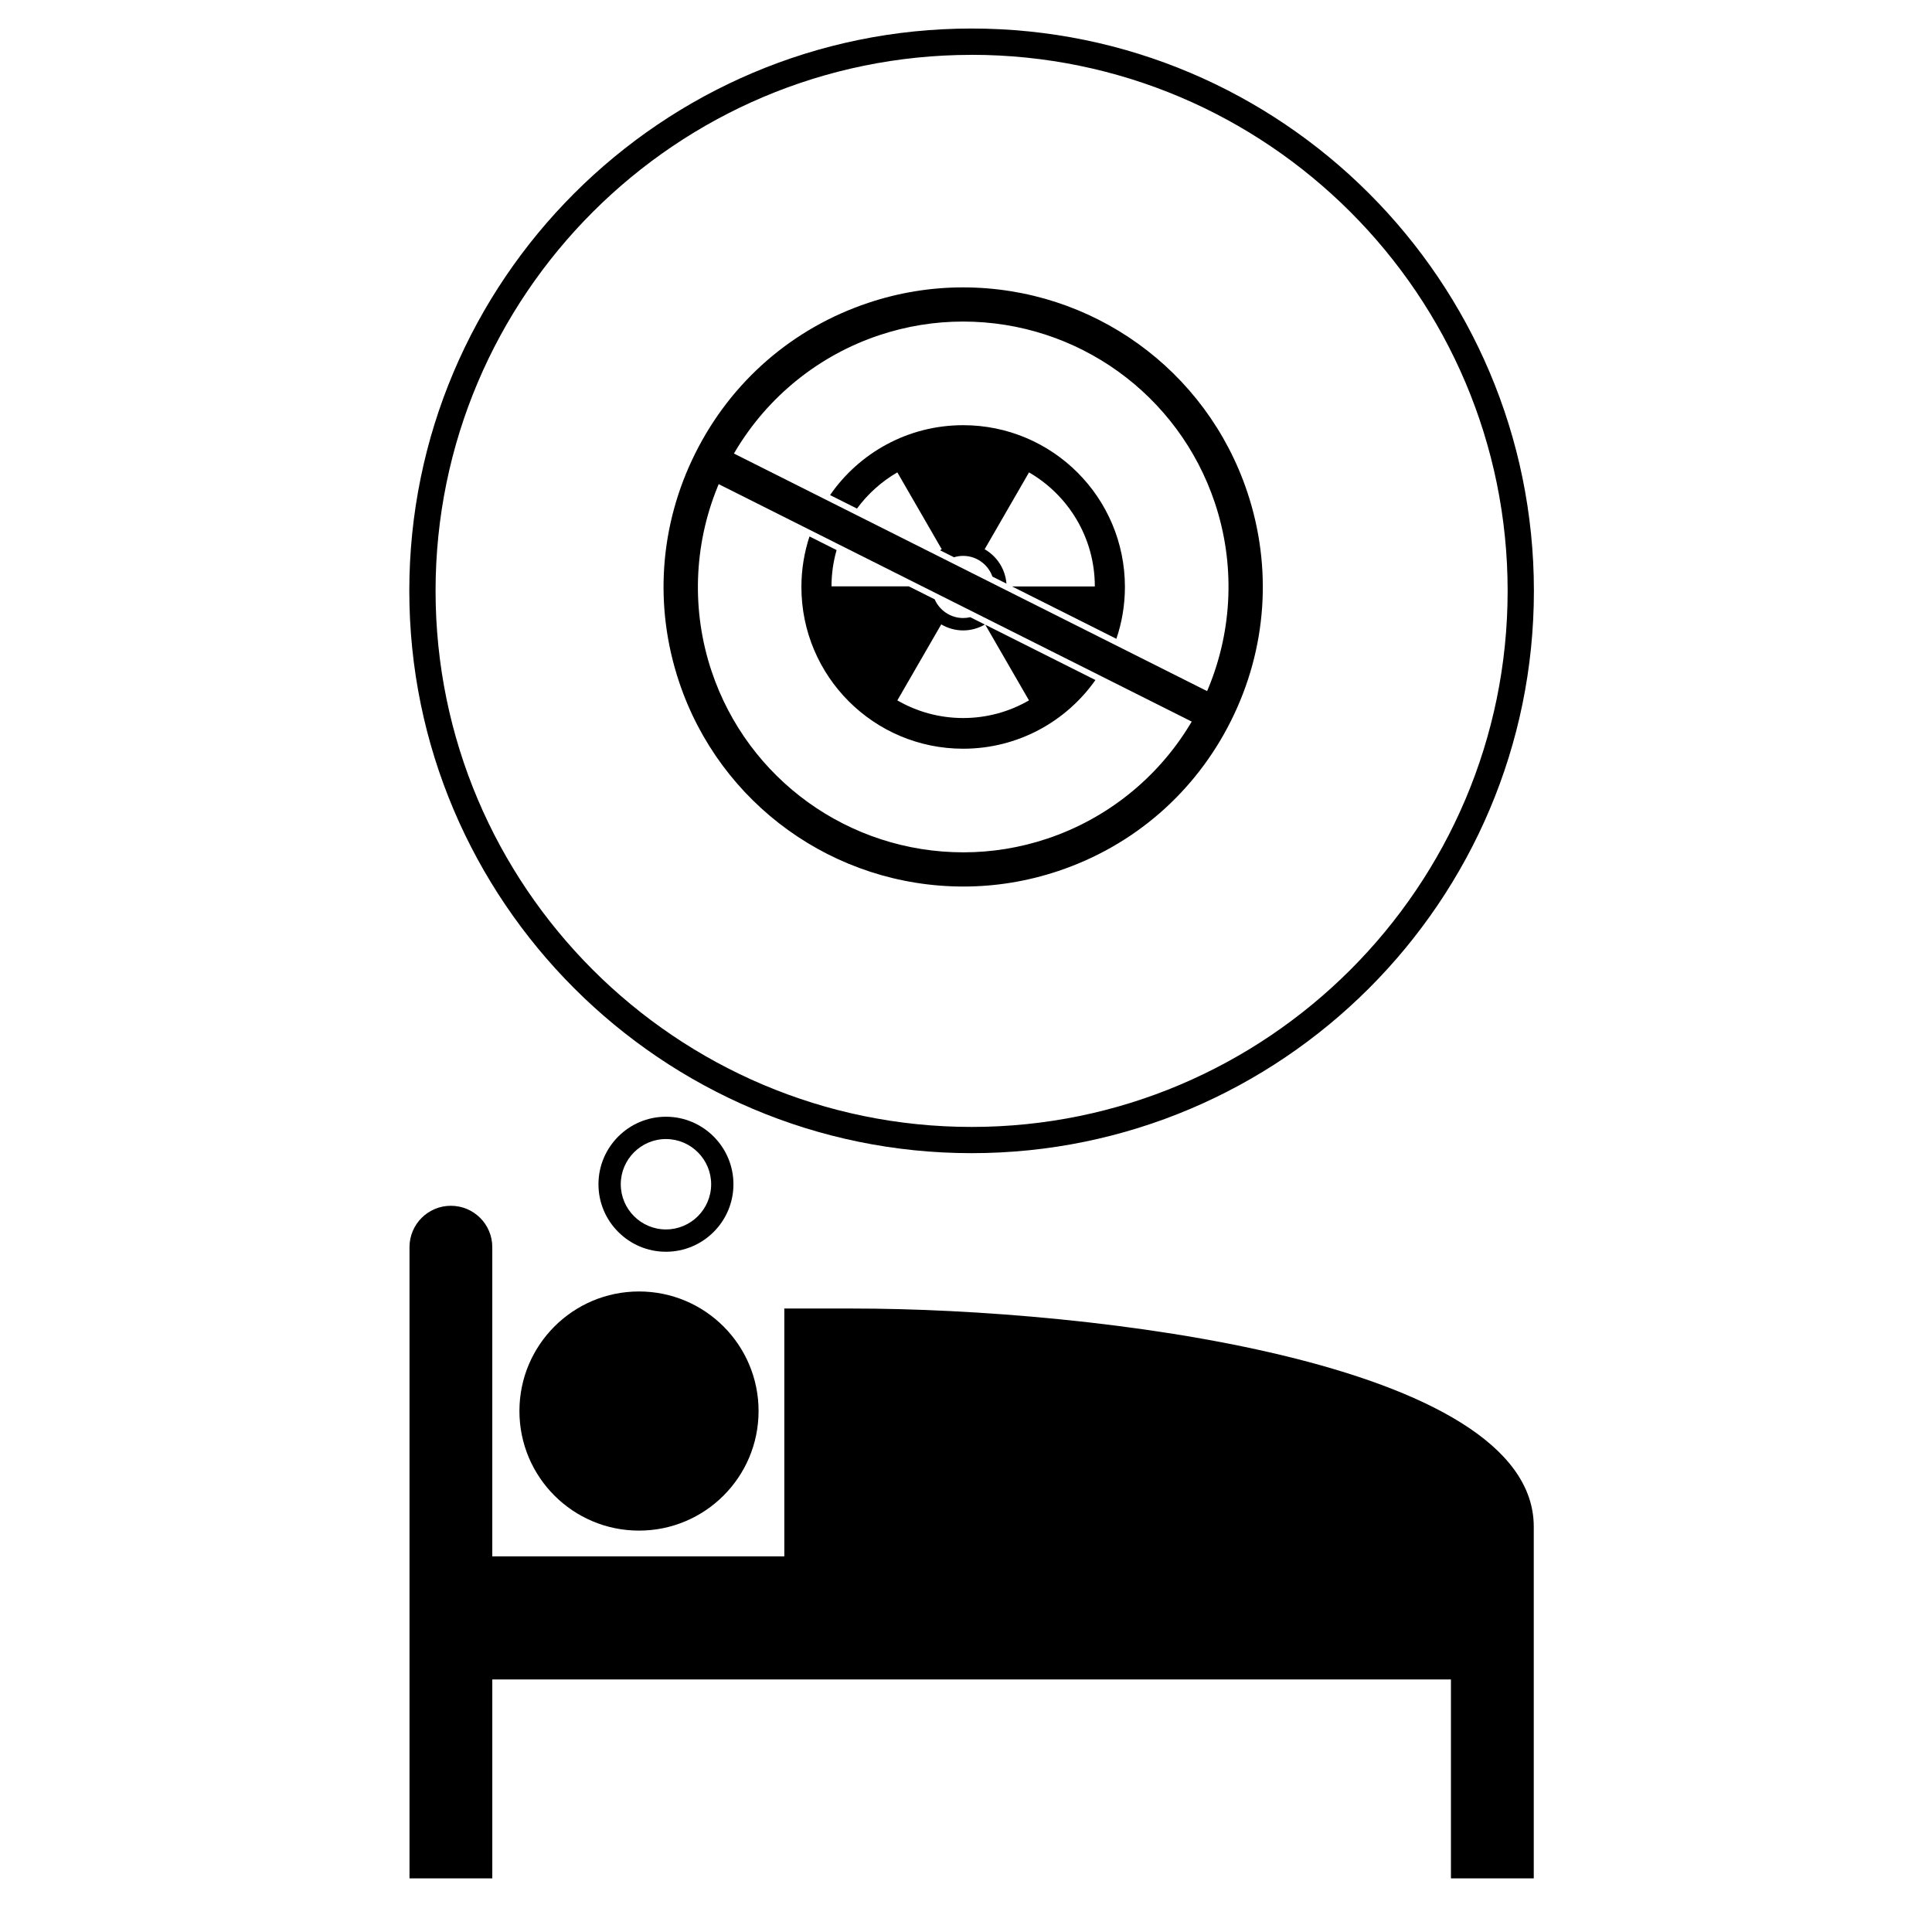
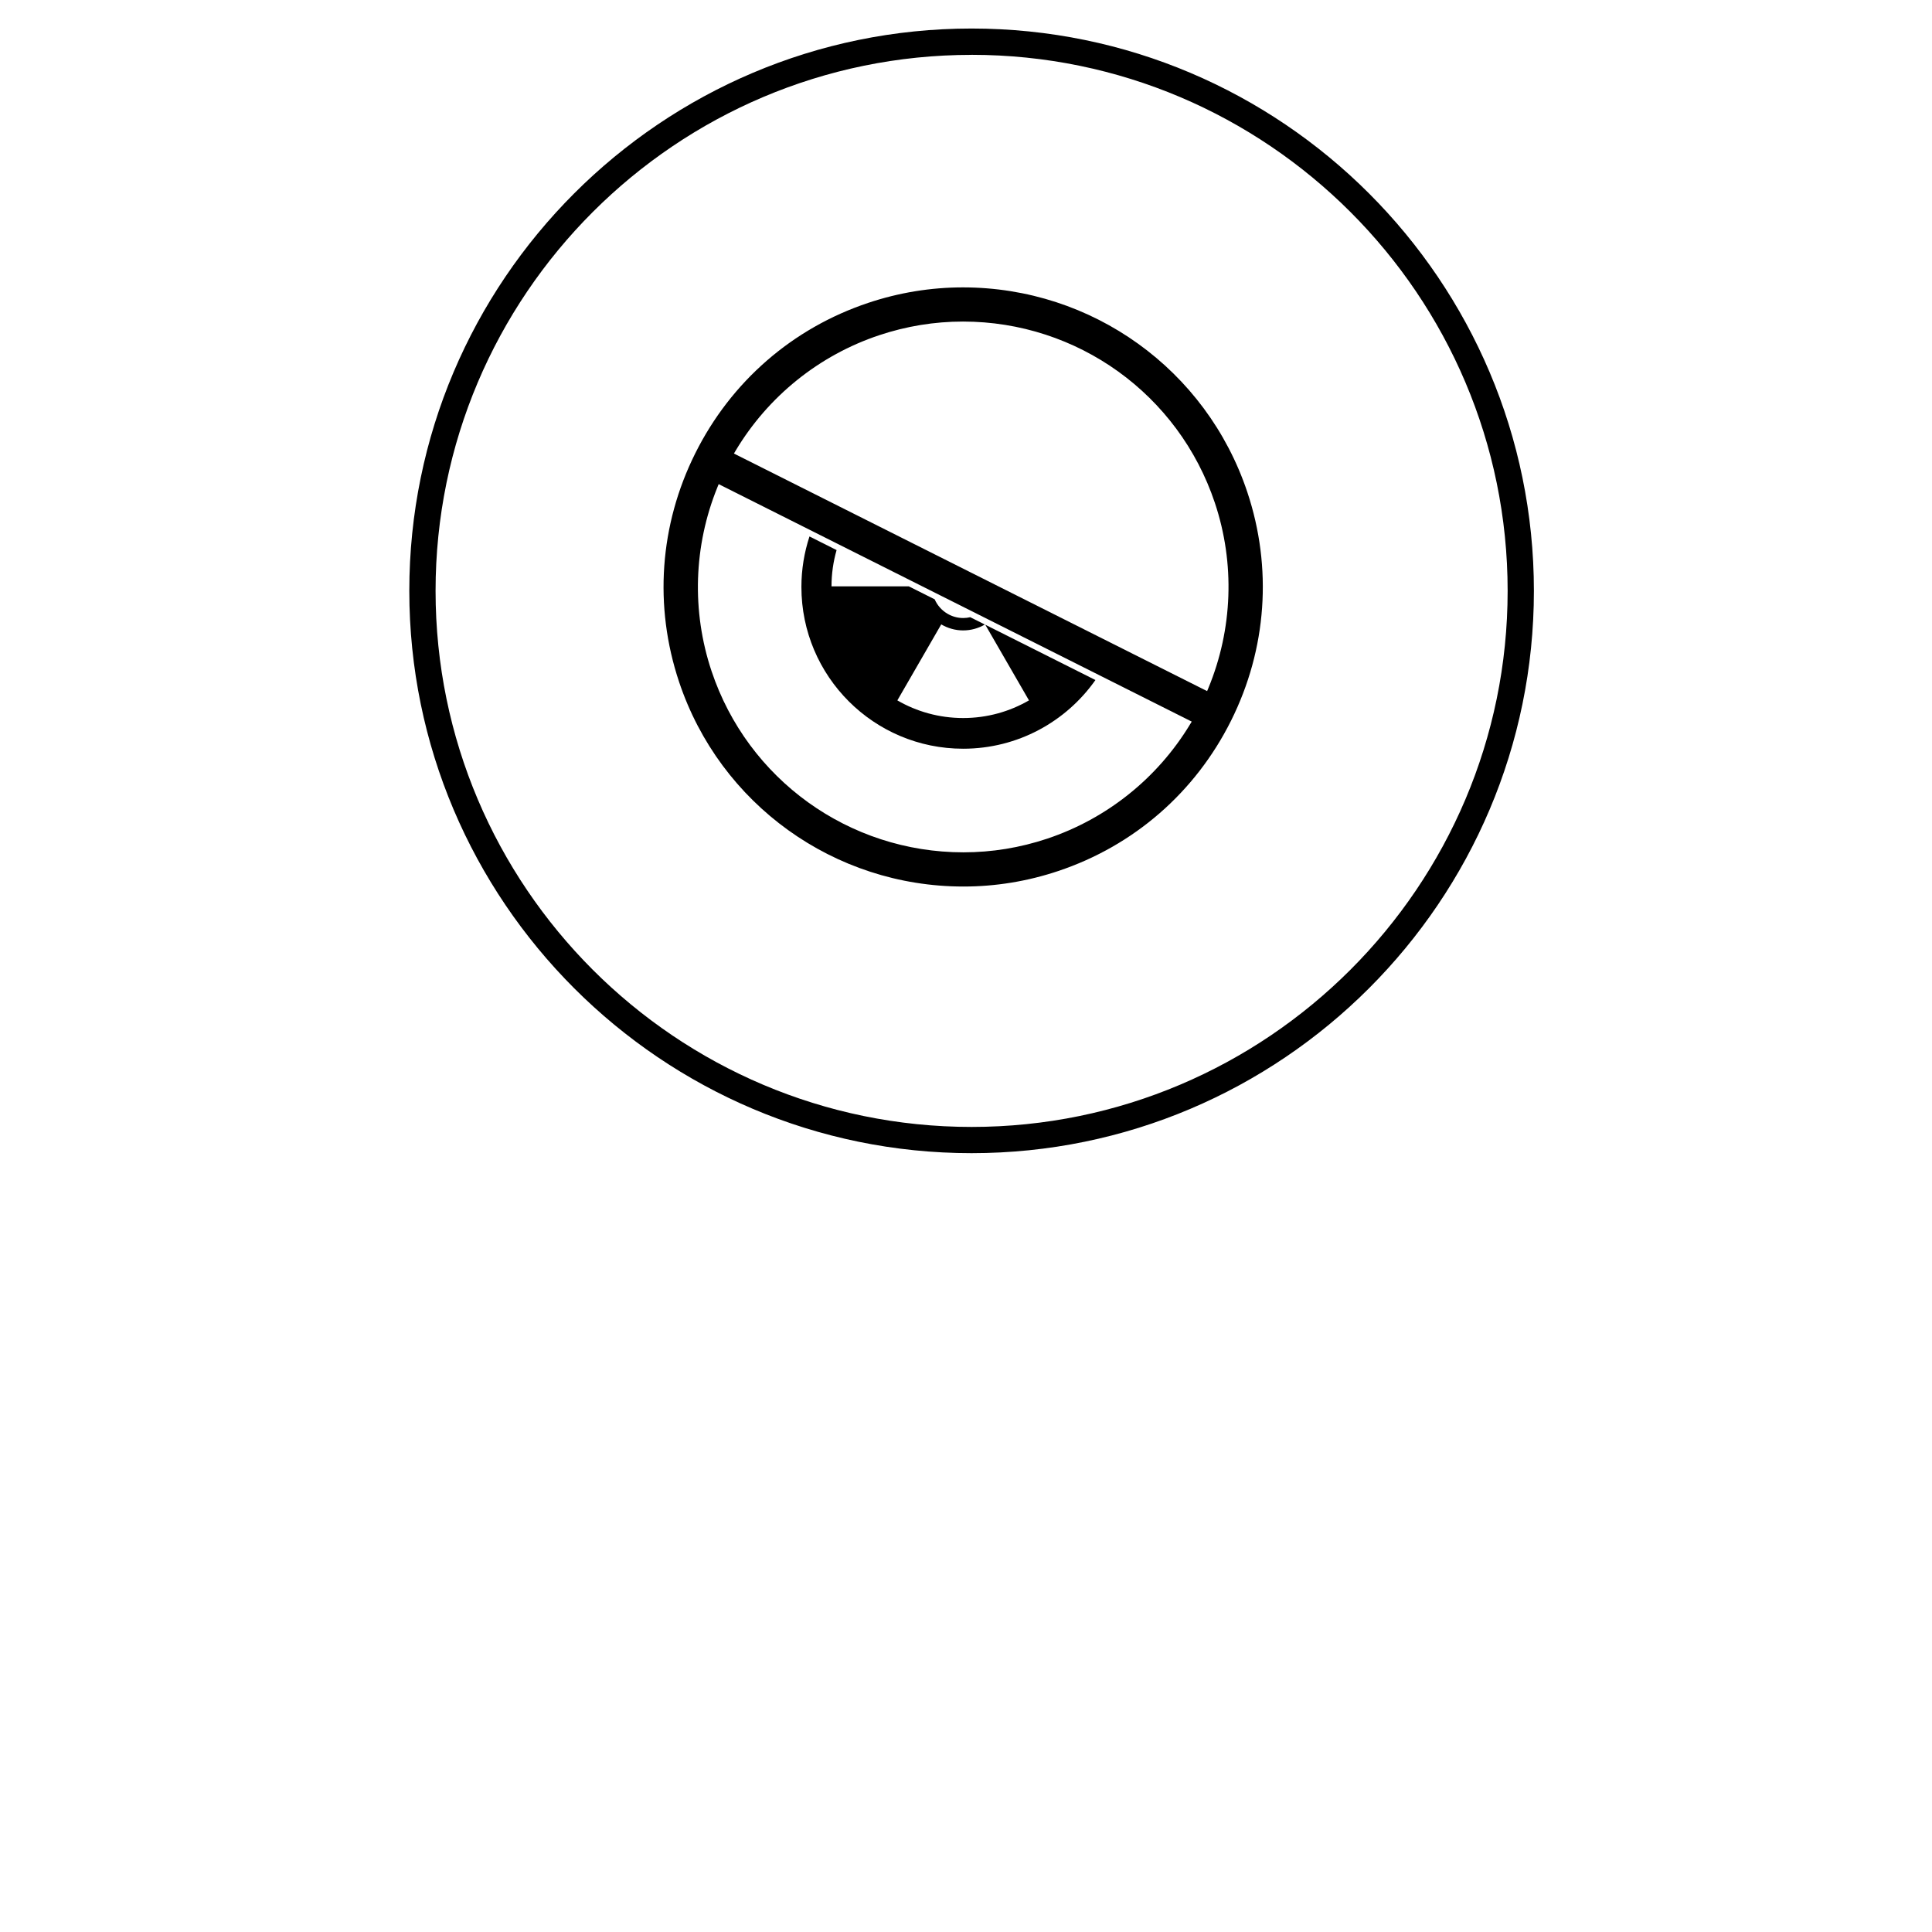
<svg xmlns="http://www.w3.org/2000/svg" fill="#000000" width="800px" height="800px" version="1.1" viewBox="144 144 512 512">
  <g>
-     <path d="m370.02 490.77h-18.168v65.68h-77.391v-81.953c0-6.051-4.914-10.953-10.969-10.953-6.055 0-10.969 4.902-10.969 10.953v167.29h21.941v-52.711h254.05v52.711h21.949v-52.711-40.504c-0.016-43.887-117.07-57.797-180.45-57.797z" />
-     <path d="m345.03 517.94c0 17.5-14.188 31.688-31.688 31.688s-31.688-14.188-31.688-31.688 14.188-31.688 31.688-31.688 31.688 14.188 31.688 31.688" />
-     <path d="m338.37 457.84c0-9.863-8.023-17.895-17.887-17.895-9.859 0-17.883 8.031-17.883 17.895 0 9.863 8.023 17.887 17.883 17.887 9.871-0.004 17.887-8.027 17.887-17.887zm-29.859 0c0-6.602 5.371-11.98 11.973-11.98 6.606 0 11.98 5.379 11.98 11.98 0 6.598-5.375 11.973-11.98 11.973-6.602 0.004-11.973-5.371-11.973-11.973z" />
    <path d="m401.48 449.6c82.168 0 149.02-66.852 149.02-149.02-0.012-82.168-66.848-149.02-149.02-149.02-82.164 0-149.01 66.848-149.01 149.02 0 82.164 66.848 149.02 149.01 149.02zm0-291.07c78.328 0 142.06 63.727 142.06 142.06-0.004 78.328-63.73 142.06-142.06 142.06-78.324 0-142.05-63.73-142.05-142.06 0-78.328 63.727-142.05 142.05-142.05z" />
-     <path d="m399.25 256.68c-14.625 0-27.539 7.332-35.277 18.52l7.137 3.578c2.859-3.887 6.5-7.168 10.695-9.594l11.762 20.367c-0.152 0.086-0.301 0.184-0.449 0.273l3.703 1.855c0.77-0.234 1.578-0.363 2.426-0.363 1.48 0 2.863 0.391 4.059 1.074 1.711 0.969 3.035 2.535 3.695 4.41l3.715 1.863c-0.301-3.902-2.551-7.262-5.773-9.105l11.758-20.371c10.418 6.035 17.438 17.301 17.438 30.207v0.02h-21.934l27.648 13.879c1.461-4.316 2.262-8.934 2.262-13.738 0.004-23.68-19.184-42.875-42.863-42.875z" />
    <path d="m416.69 329.61c-5.133 2.969-11.086 4.676-17.441 4.676-6.352 0-12.309-1.703-17.441-4.676l11.629-20.141c1.707 1.004 3.691 1.598 5.812 1.598 2.098 0 4.059-0.578 5.75-1.559l-3.875-1.945c-0.602 0.145-1.23 0.219-1.875 0.219-1.523 0-2.957-0.422-4.176-1.148-1.488-0.875-2.676-2.211-3.371-3.805l-6.852-3.438h-20.492c0-3.34 0.473-6.562 1.348-9.617l-7.184-3.606c-1.379 4.211-2.141 8.703-2.141 13.383 0 23.676 19.191 42.867 42.867 42.867 14.496 0 27.297-7.195 35.055-18.203l-29.191-14.656z" />
    <path d="m474.54 274.38c-10.84-32.43-41.117-54.219-75.348-54.219-8.516 0-16.965 1.379-25.105 4.102-20.074 6.711-36.352 20.867-45.832 39.863-9.477 18.996-11 40.512-4.289 60.59 10.84 32.43 41.121 54.219 75.348 54.223h0.004c8.512 0 16.961-1.379 25.105-4.102 20.074-6.711 36.352-20.867 45.828-39.867 9.477-18.992 10.996-40.516 4.289-60.59zm-15.172 61.594c-8.621 14.25-22.051 24.996-37.816 30.27-7.211 2.414-14.699 3.633-22.242 3.633-30.32 0-57.145-19.305-66.746-48.031-5.309-15.891-4.754-33.203 1.57-48.75l0.324-0.801 0.773 0.395 124.59 62.543zm4.863-9.621-0.332 0.797-0.77-0.383-124.63-62.574 0.441-0.742c8.617-14.418 22.117-25.285 38.02-30.602 7.211-2.41 14.695-3.633 22.242-3.633 30.32 0 57.145 19.305 66.746 48.031 5.363 16.031 4.75 33.469-1.715 49.105z" />
  </g>
</svg>